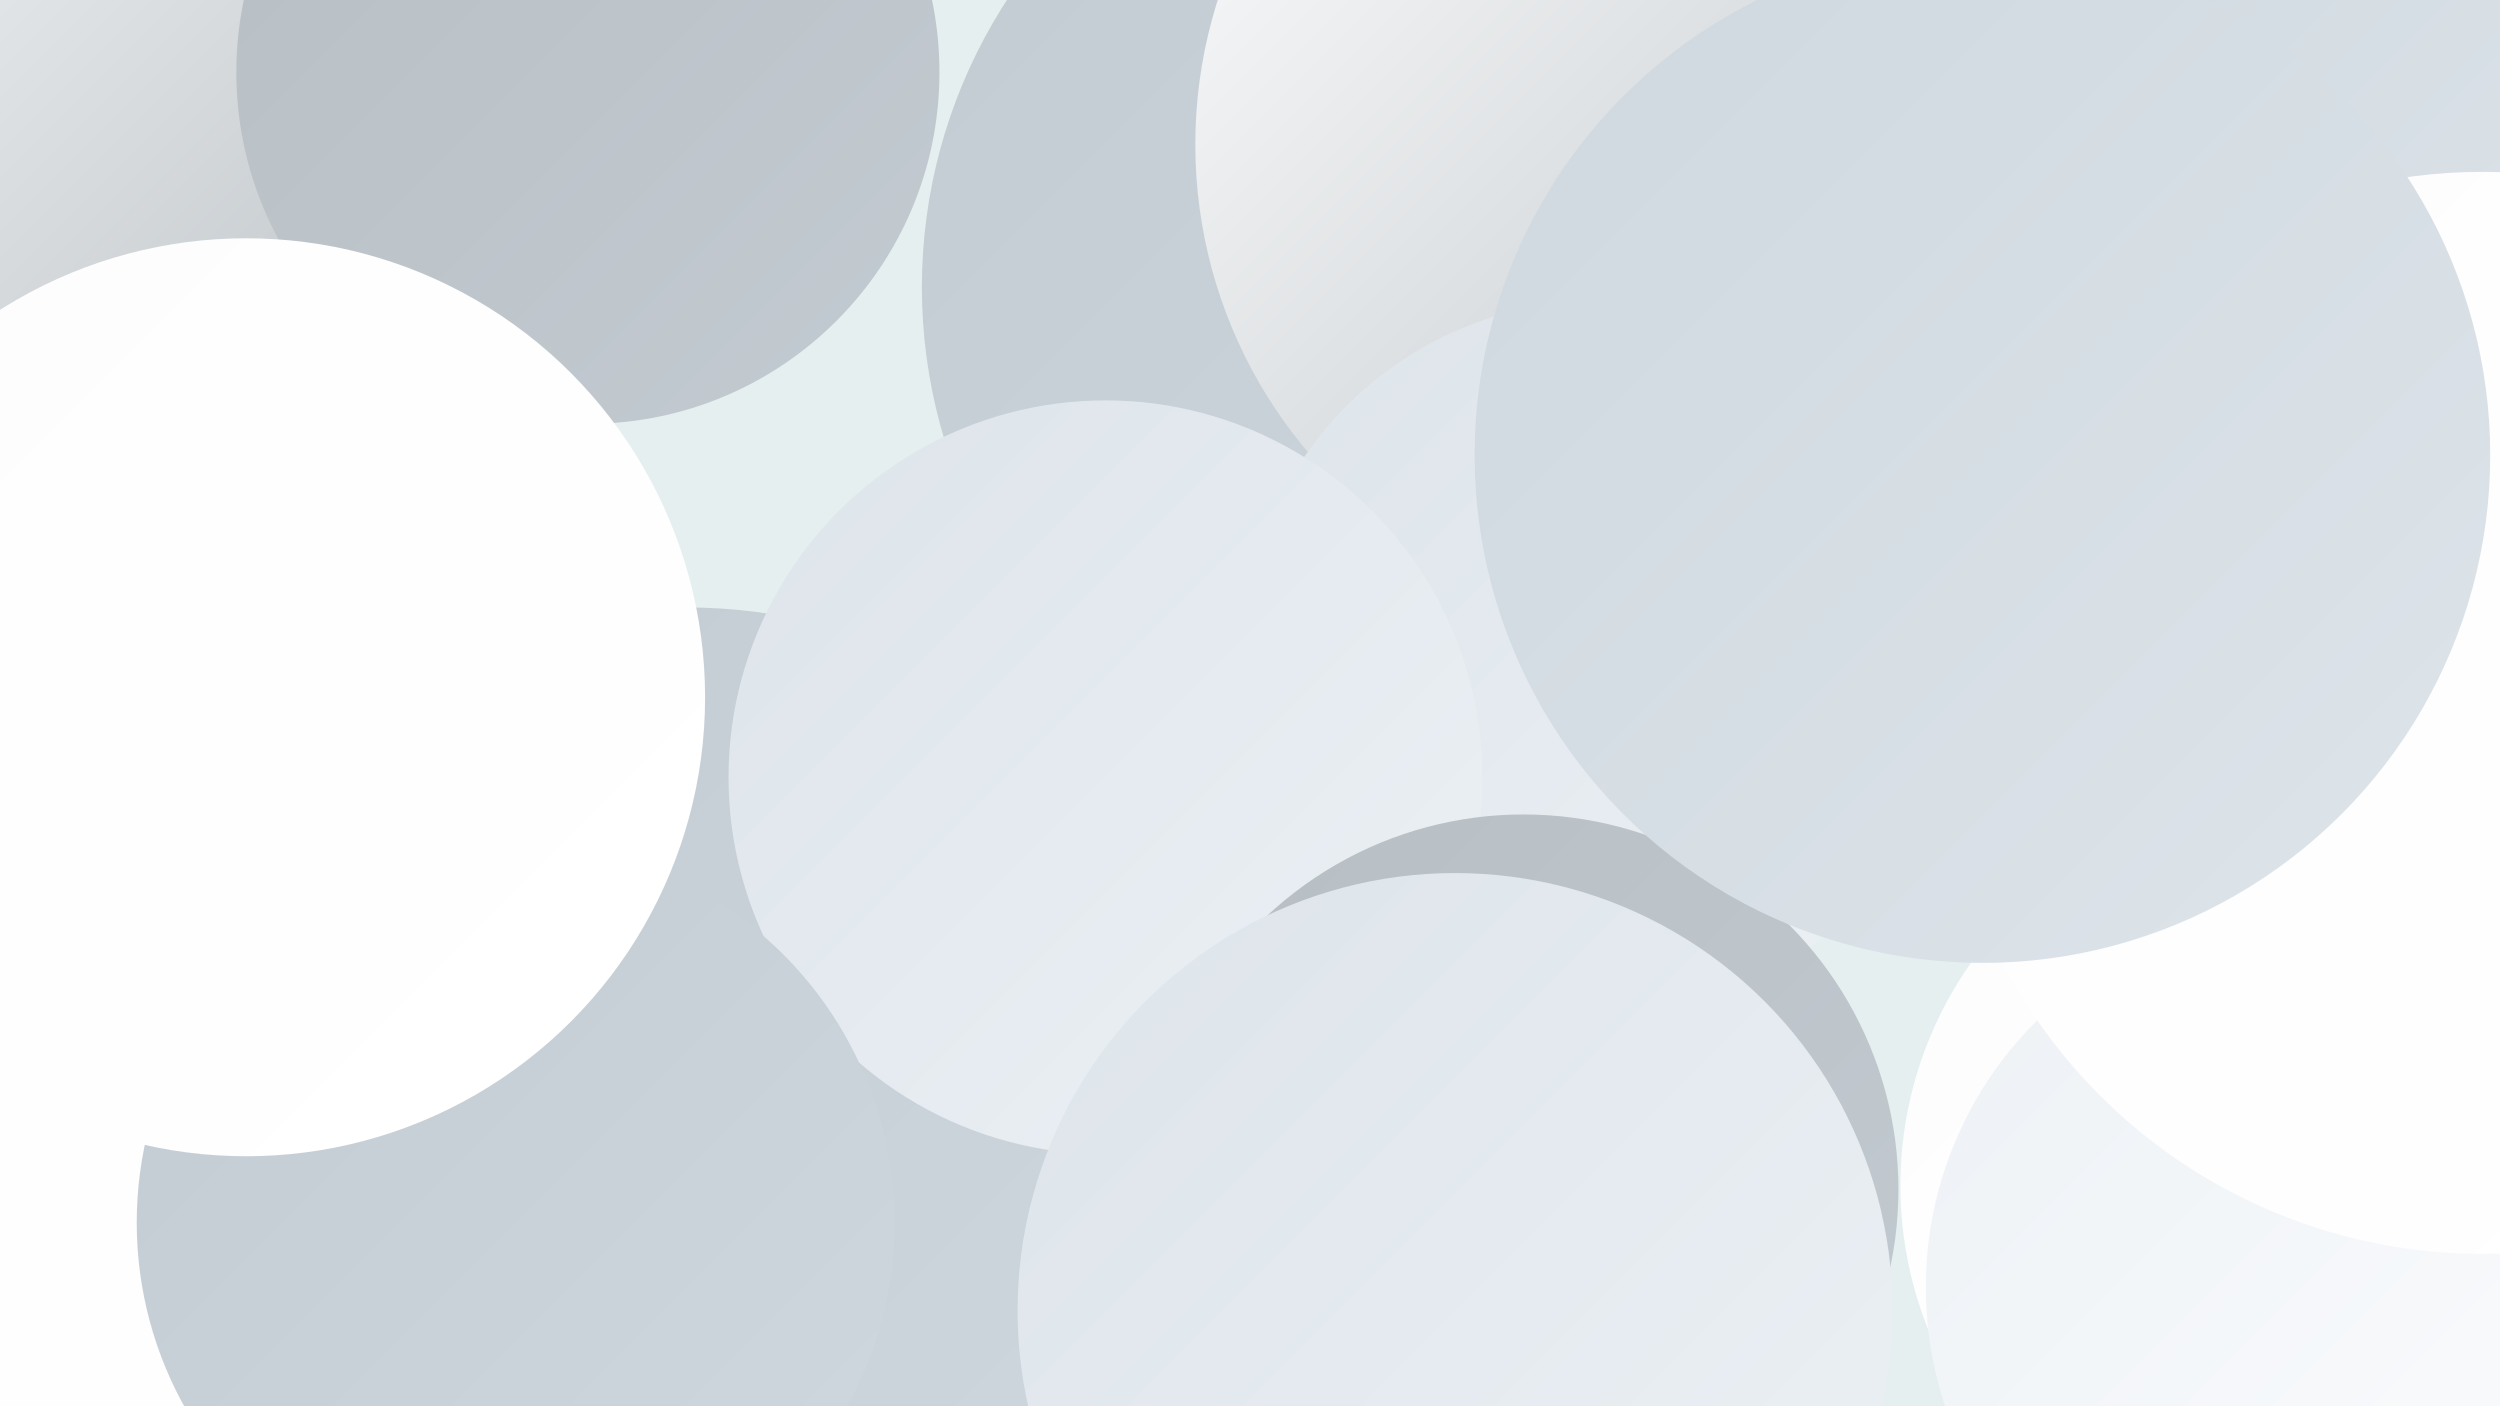
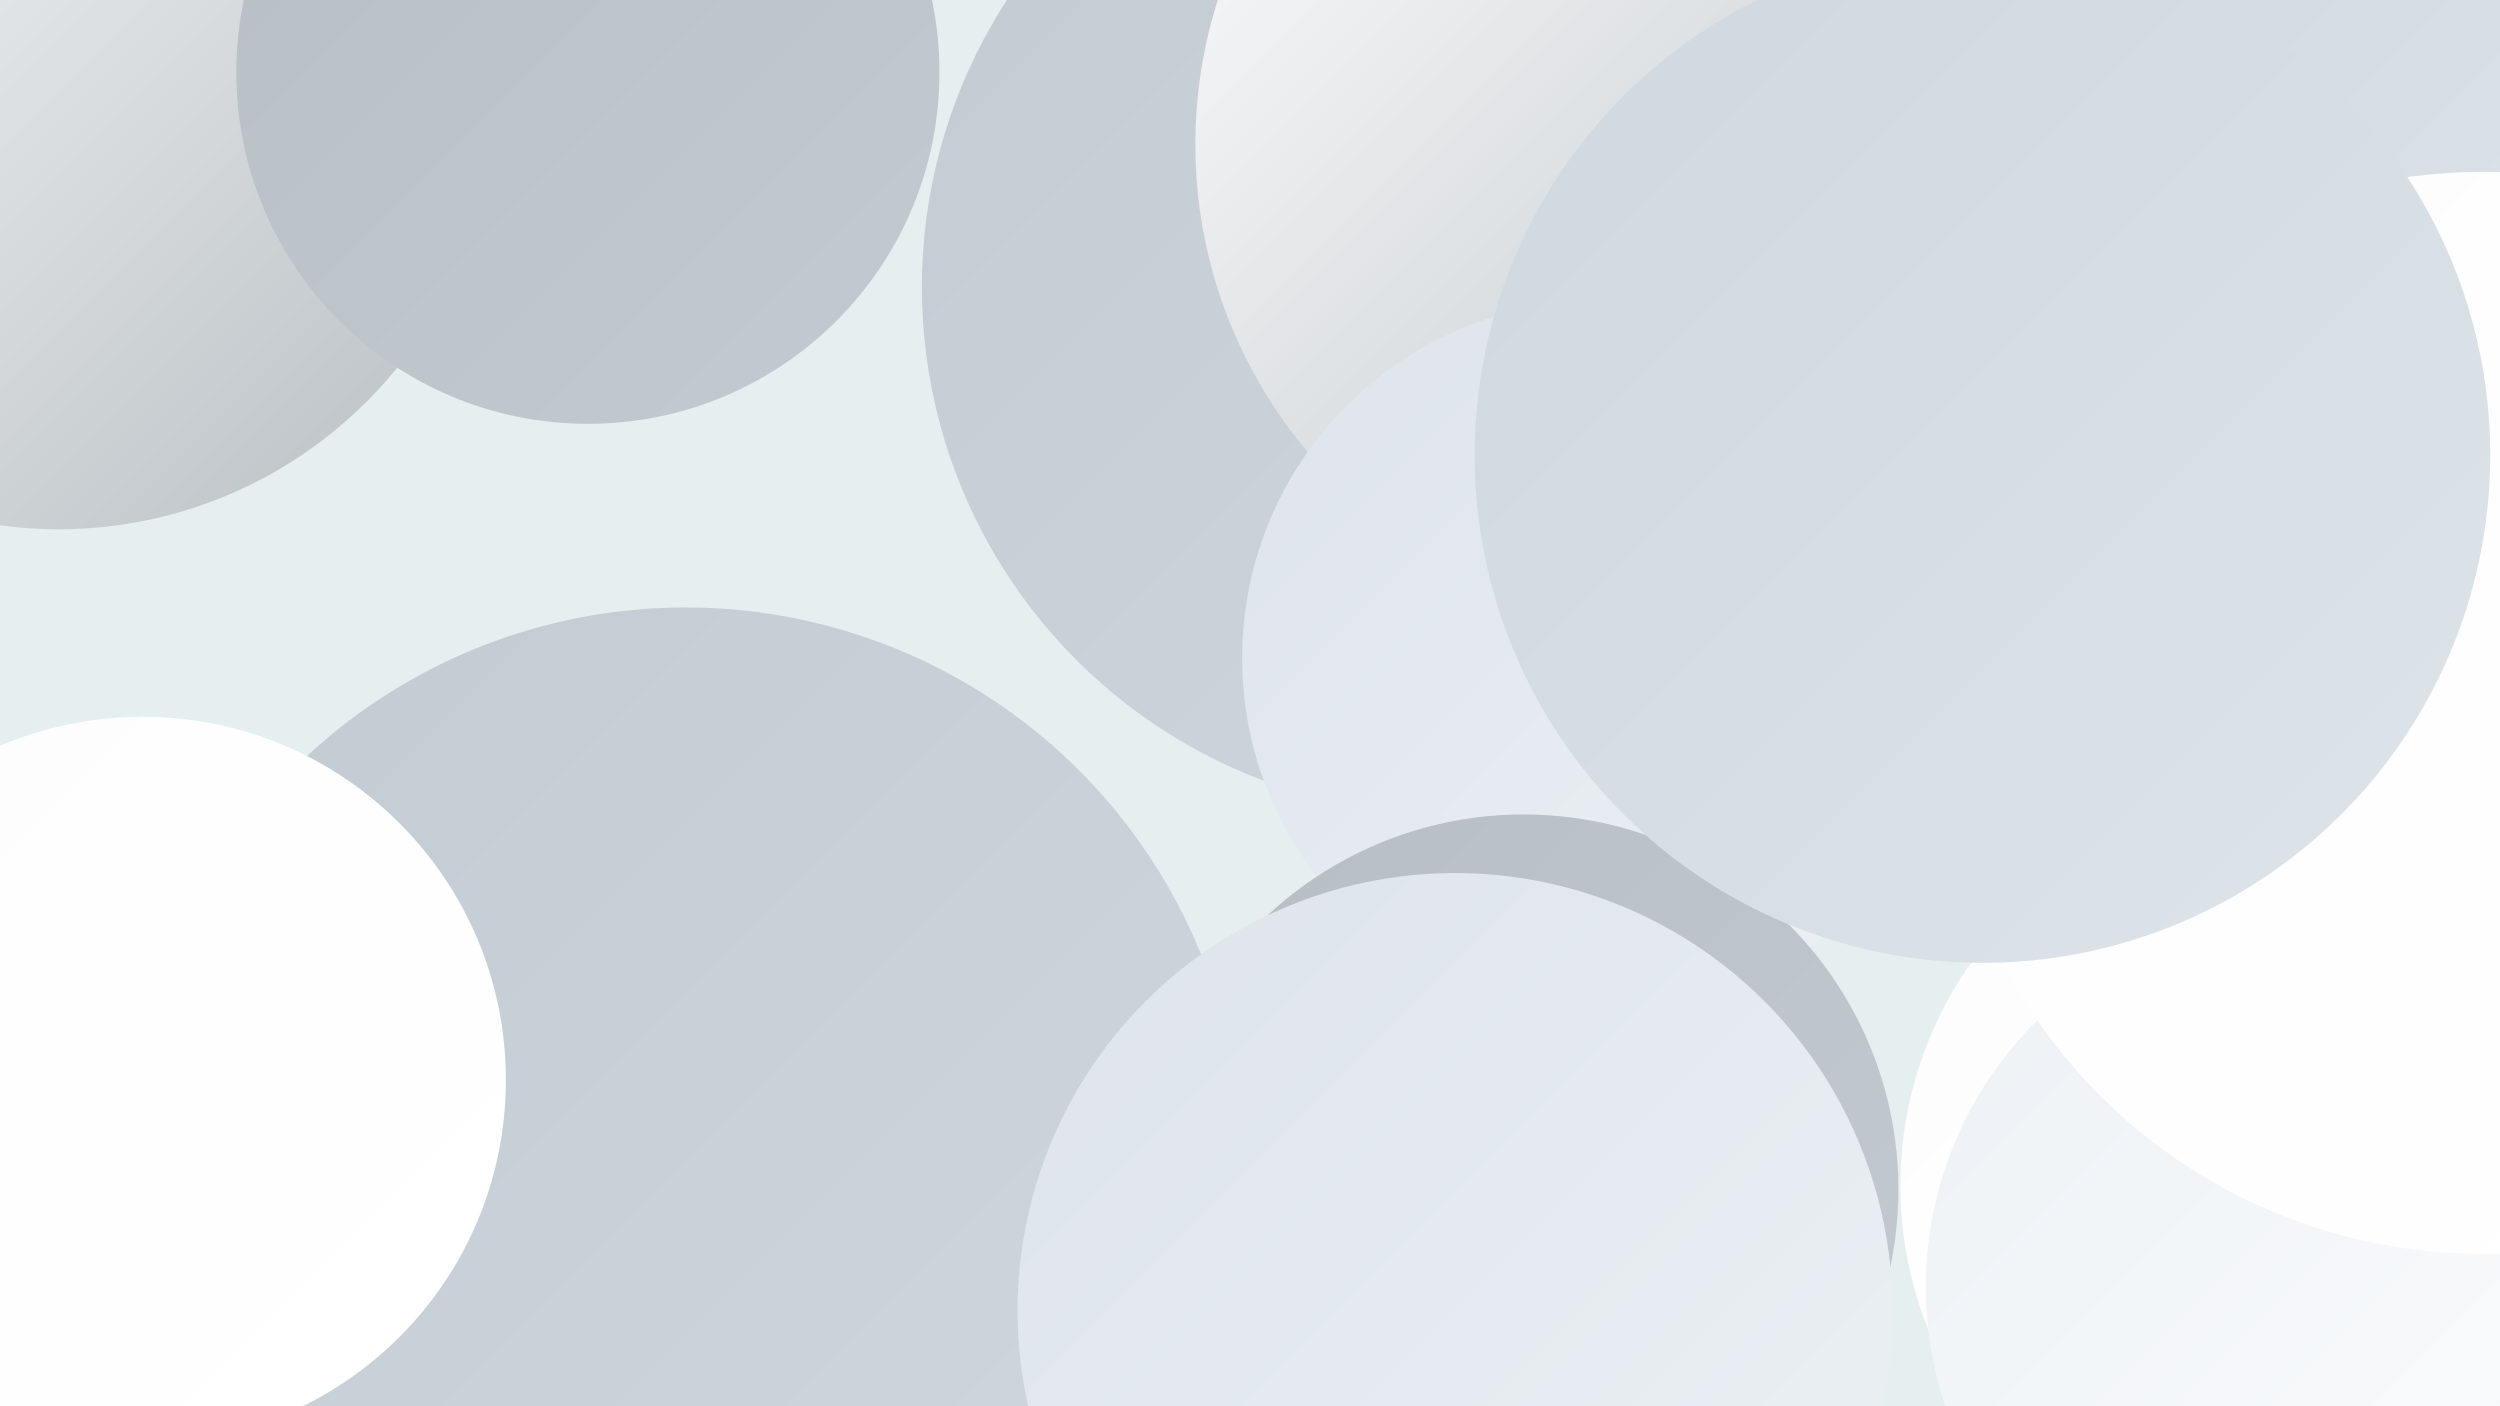
<svg xmlns="http://www.w3.org/2000/svg" width="1280" height="720">
  <defs>
    <linearGradient id="grad0" x1="0%" y1="0%" x2="100%" y2="100%">
      <stop offset="0%" style="stop-color:#b7bec3;stop-opacity:1" />
      <stop offset="100%" style="stop-color:#c3cbd2;stop-opacity:1" />
    </linearGradient>
    <linearGradient id="grad1" x1="0%" y1="0%" x2="100%" y2="100%">
      <stop offset="0%" style="stop-color:#c3cbd2;stop-opacity:1" />
      <stop offset="100%" style="stop-color:#cfd8df;stop-opacity:1" />
    </linearGradient>
    <linearGradient id="grad2" x1="0%" y1="0%" x2="100%" y2="100%">
      <stop offset="0%" style="stop-color:#cfd8df;stop-opacity:1" />
      <stop offset="100%" style="stop-color:#dde4ea;stop-opacity:1" />
    </linearGradient>
    <linearGradient id="grad3" x1="0%" y1="0%" x2="100%" y2="100%">
      <stop offset="0%" style="stop-color:#dde4ea;stop-opacity:1" />
      <stop offset="100%" style="stop-color:#ecf1f5;stop-opacity:1" />
    </linearGradient>
    <linearGradient id="grad4" x1="0%" y1="0%" x2="100%" y2="100%">
      <stop offset="0%" style="stop-color:#ecf1f5;stop-opacity:1" />
      <stop offset="100%" style="stop-color:#fdfdfe;stop-opacity:1" />
    </linearGradient>
    <linearGradient id="grad5" x1="0%" y1="0%" x2="100%" y2="100%">
      <stop offset="0%" style="stop-color:#fdfdfe;stop-opacity:1" />
      <stop offset="100%" style="stop-color:#ffffff;stop-opacity:1" />
    </linearGradient>
    <linearGradient id="grad6" x1="0%" y1="0%" x2="100%" y2="100%">
      <stop offset="0%" style="stop-color:#ffffff;stop-opacity:1" />
      <stop offset="100%" style="stop-color:#b7bec3;stop-opacity:1" />
    </linearGradient>
  </defs>
  <rect width="1280" height="720" fill="#e5eff0" />
  <circle cx="57" cy="682" r="277" fill="url(#grad0)" />
  <circle cx="351" cy="596" r="285" fill="url(#grad1)" />
  <circle cx="30" cy="48" r="223" fill="url(#grad6)" />
  <circle cx="742" cy="147" r="270" fill="url(#grad1)" />
  <circle cx="856" cy="74" r="244" fill="url(#grad6)" />
  <circle cx="819" cy="337" r="183" fill="url(#grad3)" />
  <circle cx="1260" cy="199" r="226" fill="url(#grad4)" />
  <circle cx="301" cy="37" r="180" fill="url(#grad0)" />
-   <circle cx="566" cy="398" r="193" fill="url(#grad3)" />
  <circle cx="73" cy="553" r="186" fill="url(#grad5)" />
  <circle cx="780" cy="609" r="192" fill="url(#grad0)" />
  <circle cx="1168" cy="59" r="186" fill="url(#grad2)" />
  <circle cx="745" cy="671" r="224" fill="url(#grad3)" />
  <circle cx="1171" cy="607" r="198" fill="url(#grad5)" />
-   <circle cx="1155" cy="275" r="191" fill="url(#grad4)" />
-   <circle cx="264" cy="626" r="194" fill="url(#grad1)" />
-   <circle cx="126" cy="357" r="235" fill="url(#grad5)" />
  <circle cx="1178" cy="659" r="192" fill="url(#grad4)" />
  <circle cx="1271" cy="365" r="277" fill="url(#grad5)" />
  <circle cx="1015" cy="233" r="260" fill="url(#grad2)" />
</svg>